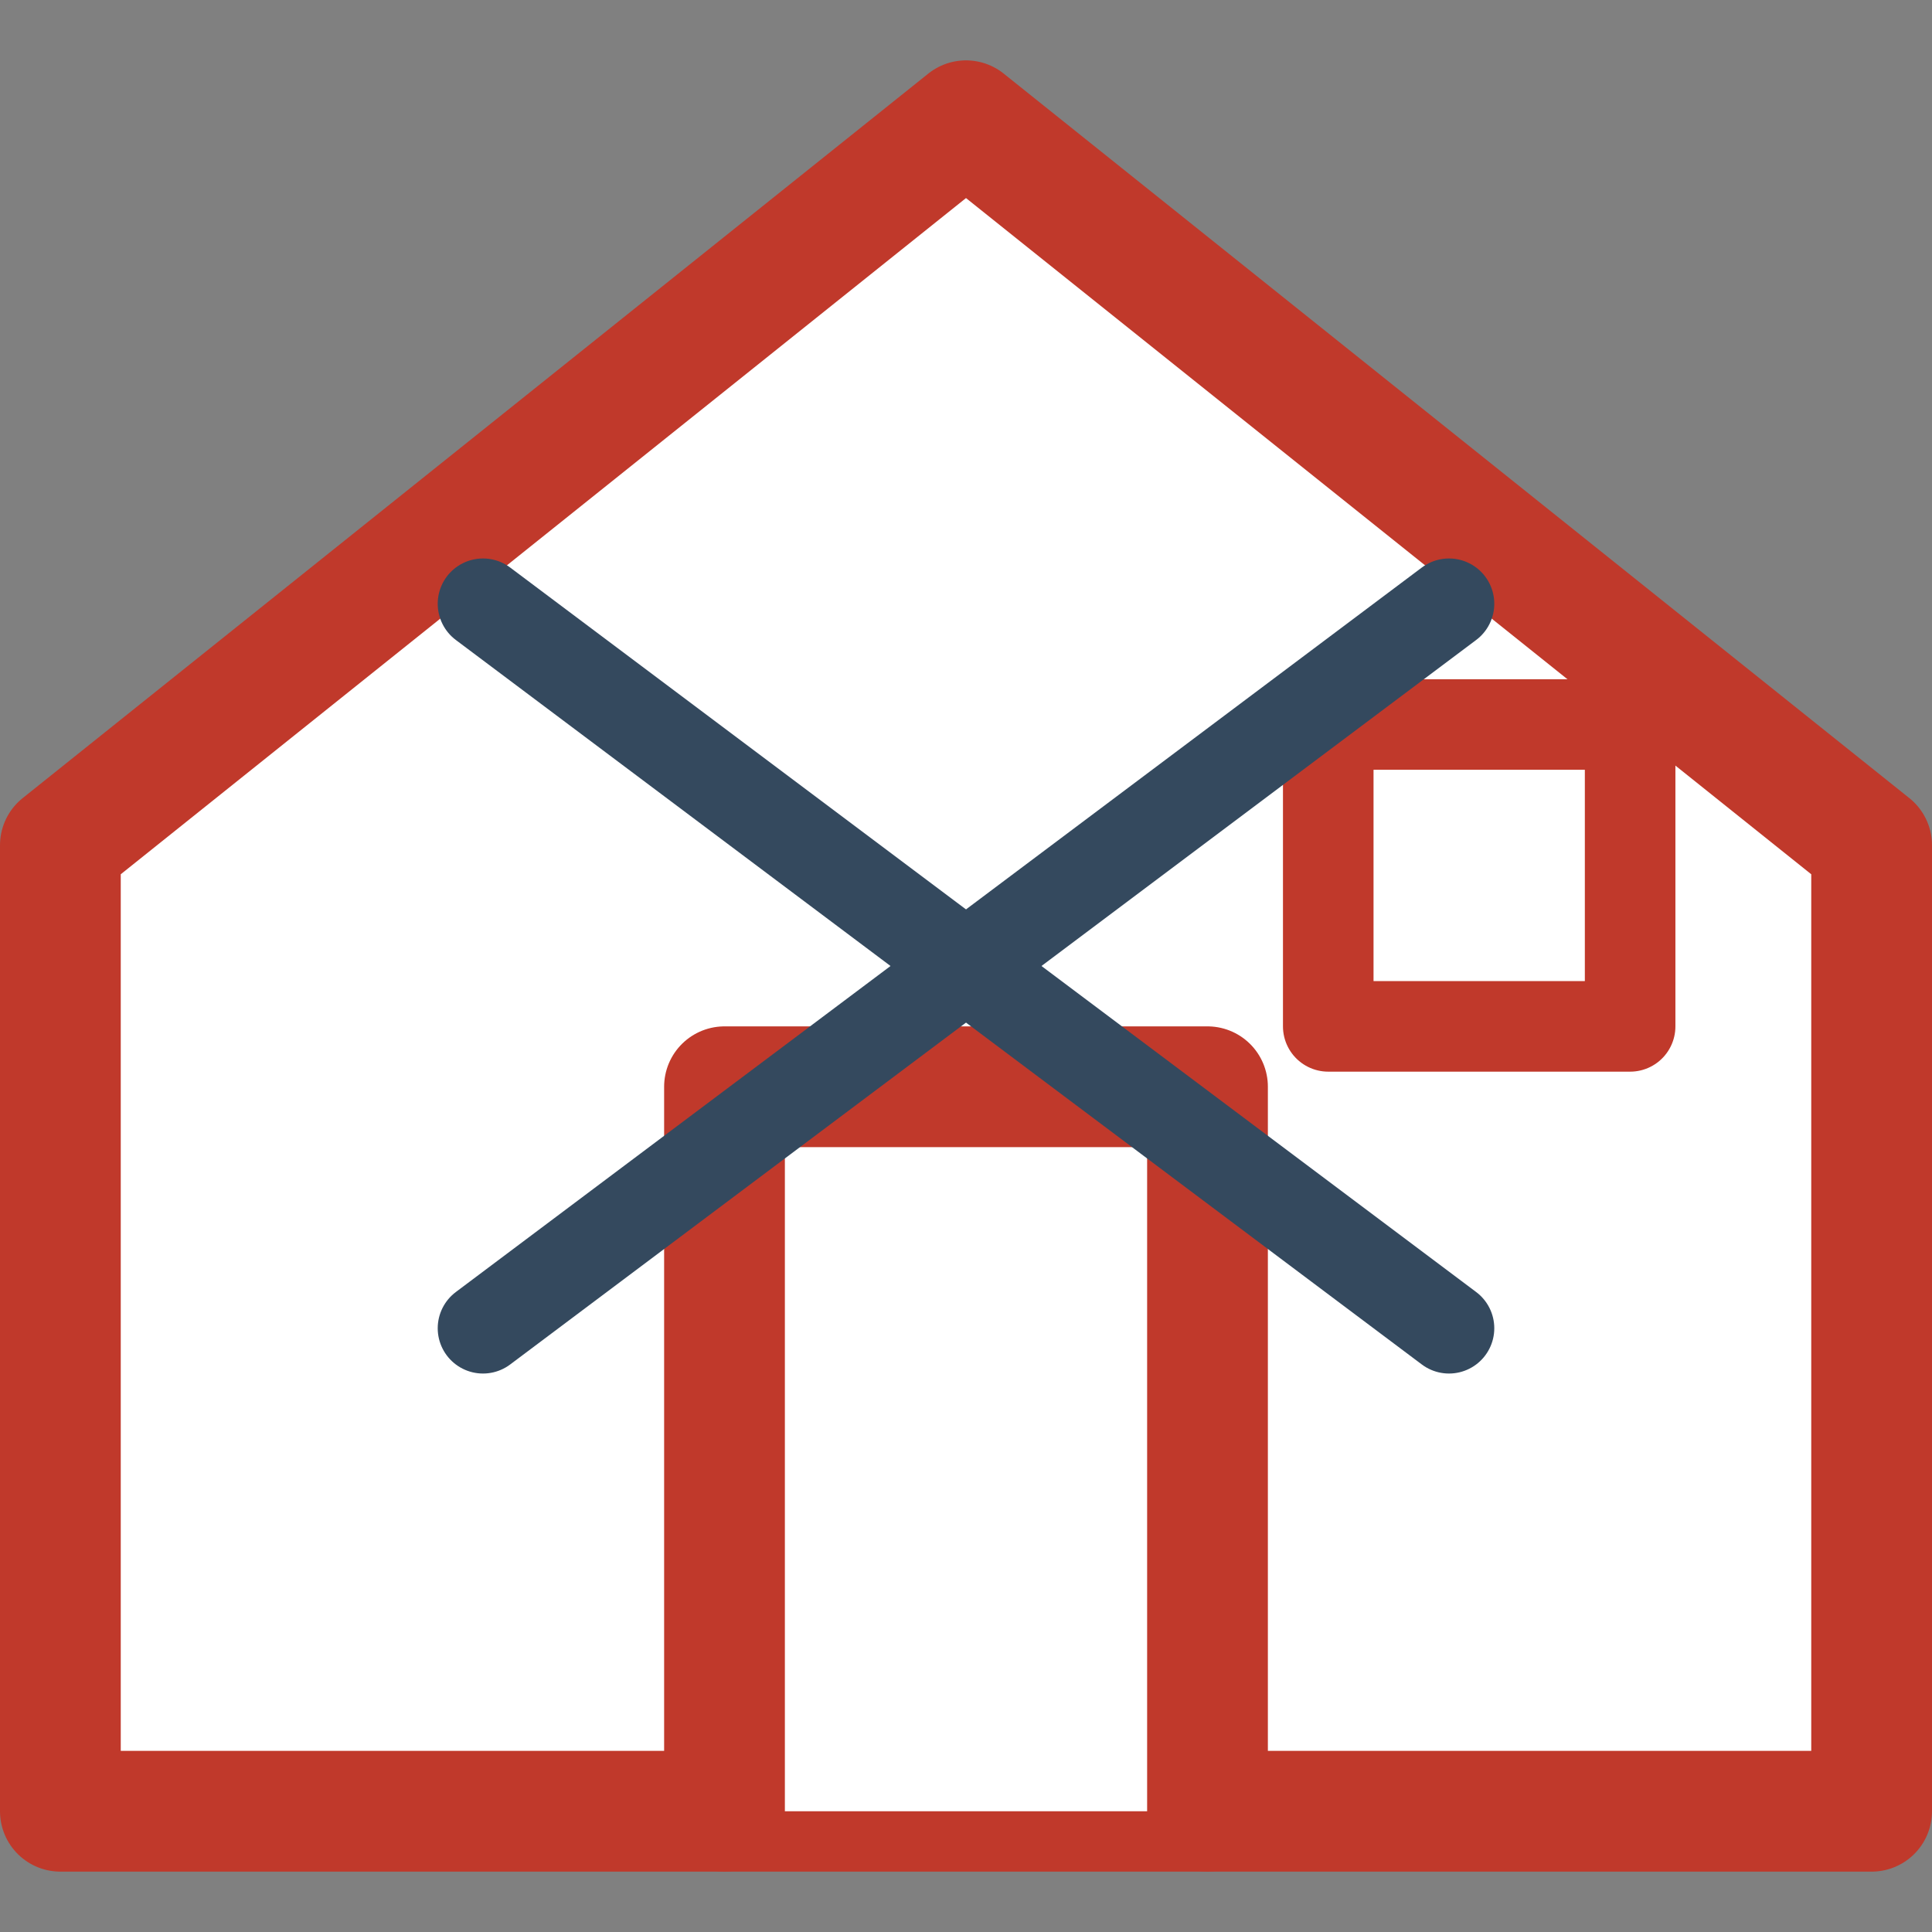
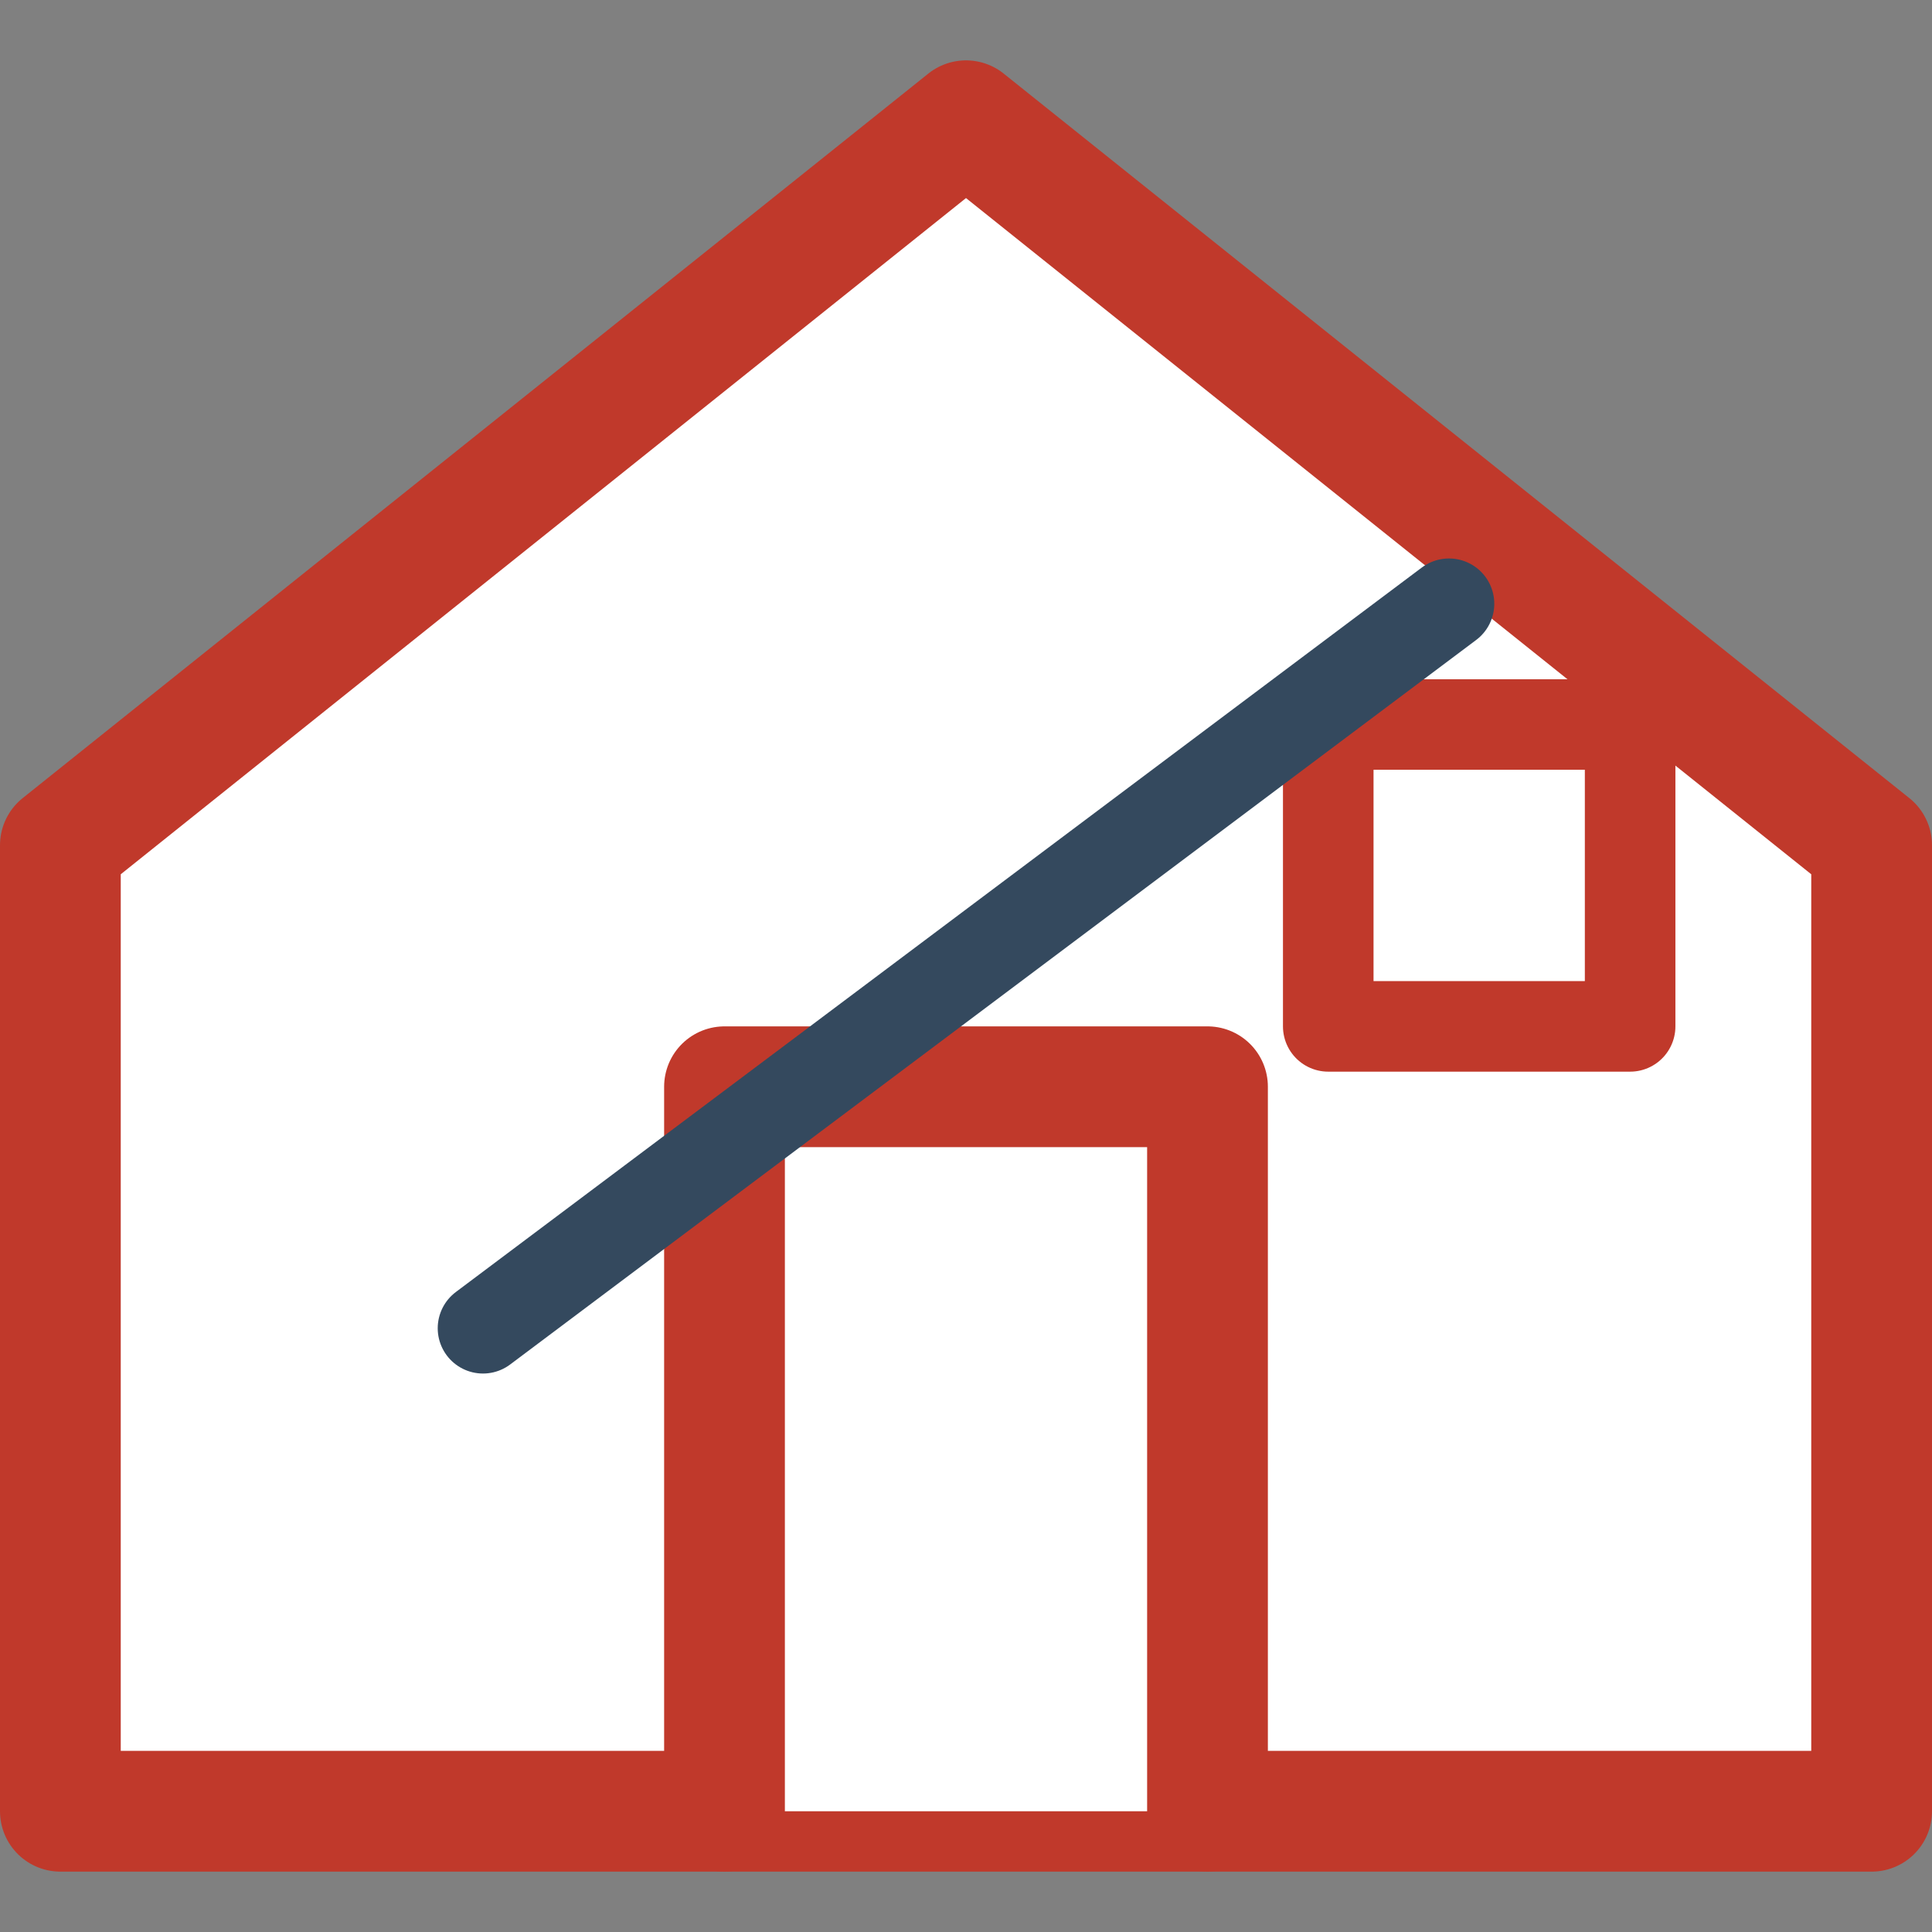
<svg xmlns="http://www.w3.org/2000/svg" width="32" height="32" viewBox="0 0 32 32" fill="none">
  <rect x="0" y="0" width="32" height="32" fill="#808080" stroke="none" />
  <g>
    <path d="M16 2L1 14V30H31V14L16 2Z" fill="#fff" stroke="#c0392b" stroke-width="2" stroke-linecap="round" stroke-linejoin="round" />
    <path d="M12 30V18H20V30" fill="#fff" stroke="#c0392b" stroke-width="2" stroke-linecap="round" stroke-linejoin="round" />
    <rect x="22" y="12" width="5" height="5" fill="#fff" stroke="#c0392b" stroke-width="1.5" stroke-linecap="round" stroke-linejoin="round" />
-     <path d="M8 10L24 22" fill="none" stroke="#34495e" stroke-width="1.5" stroke-linecap="round" stroke-linejoin="round" />
    <path d="M24 10L8 22" fill="none" stroke="#34495e" stroke-width="1.5" stroke-linecap="round" stroke-linejoin="round" />
  </g>
</svg>